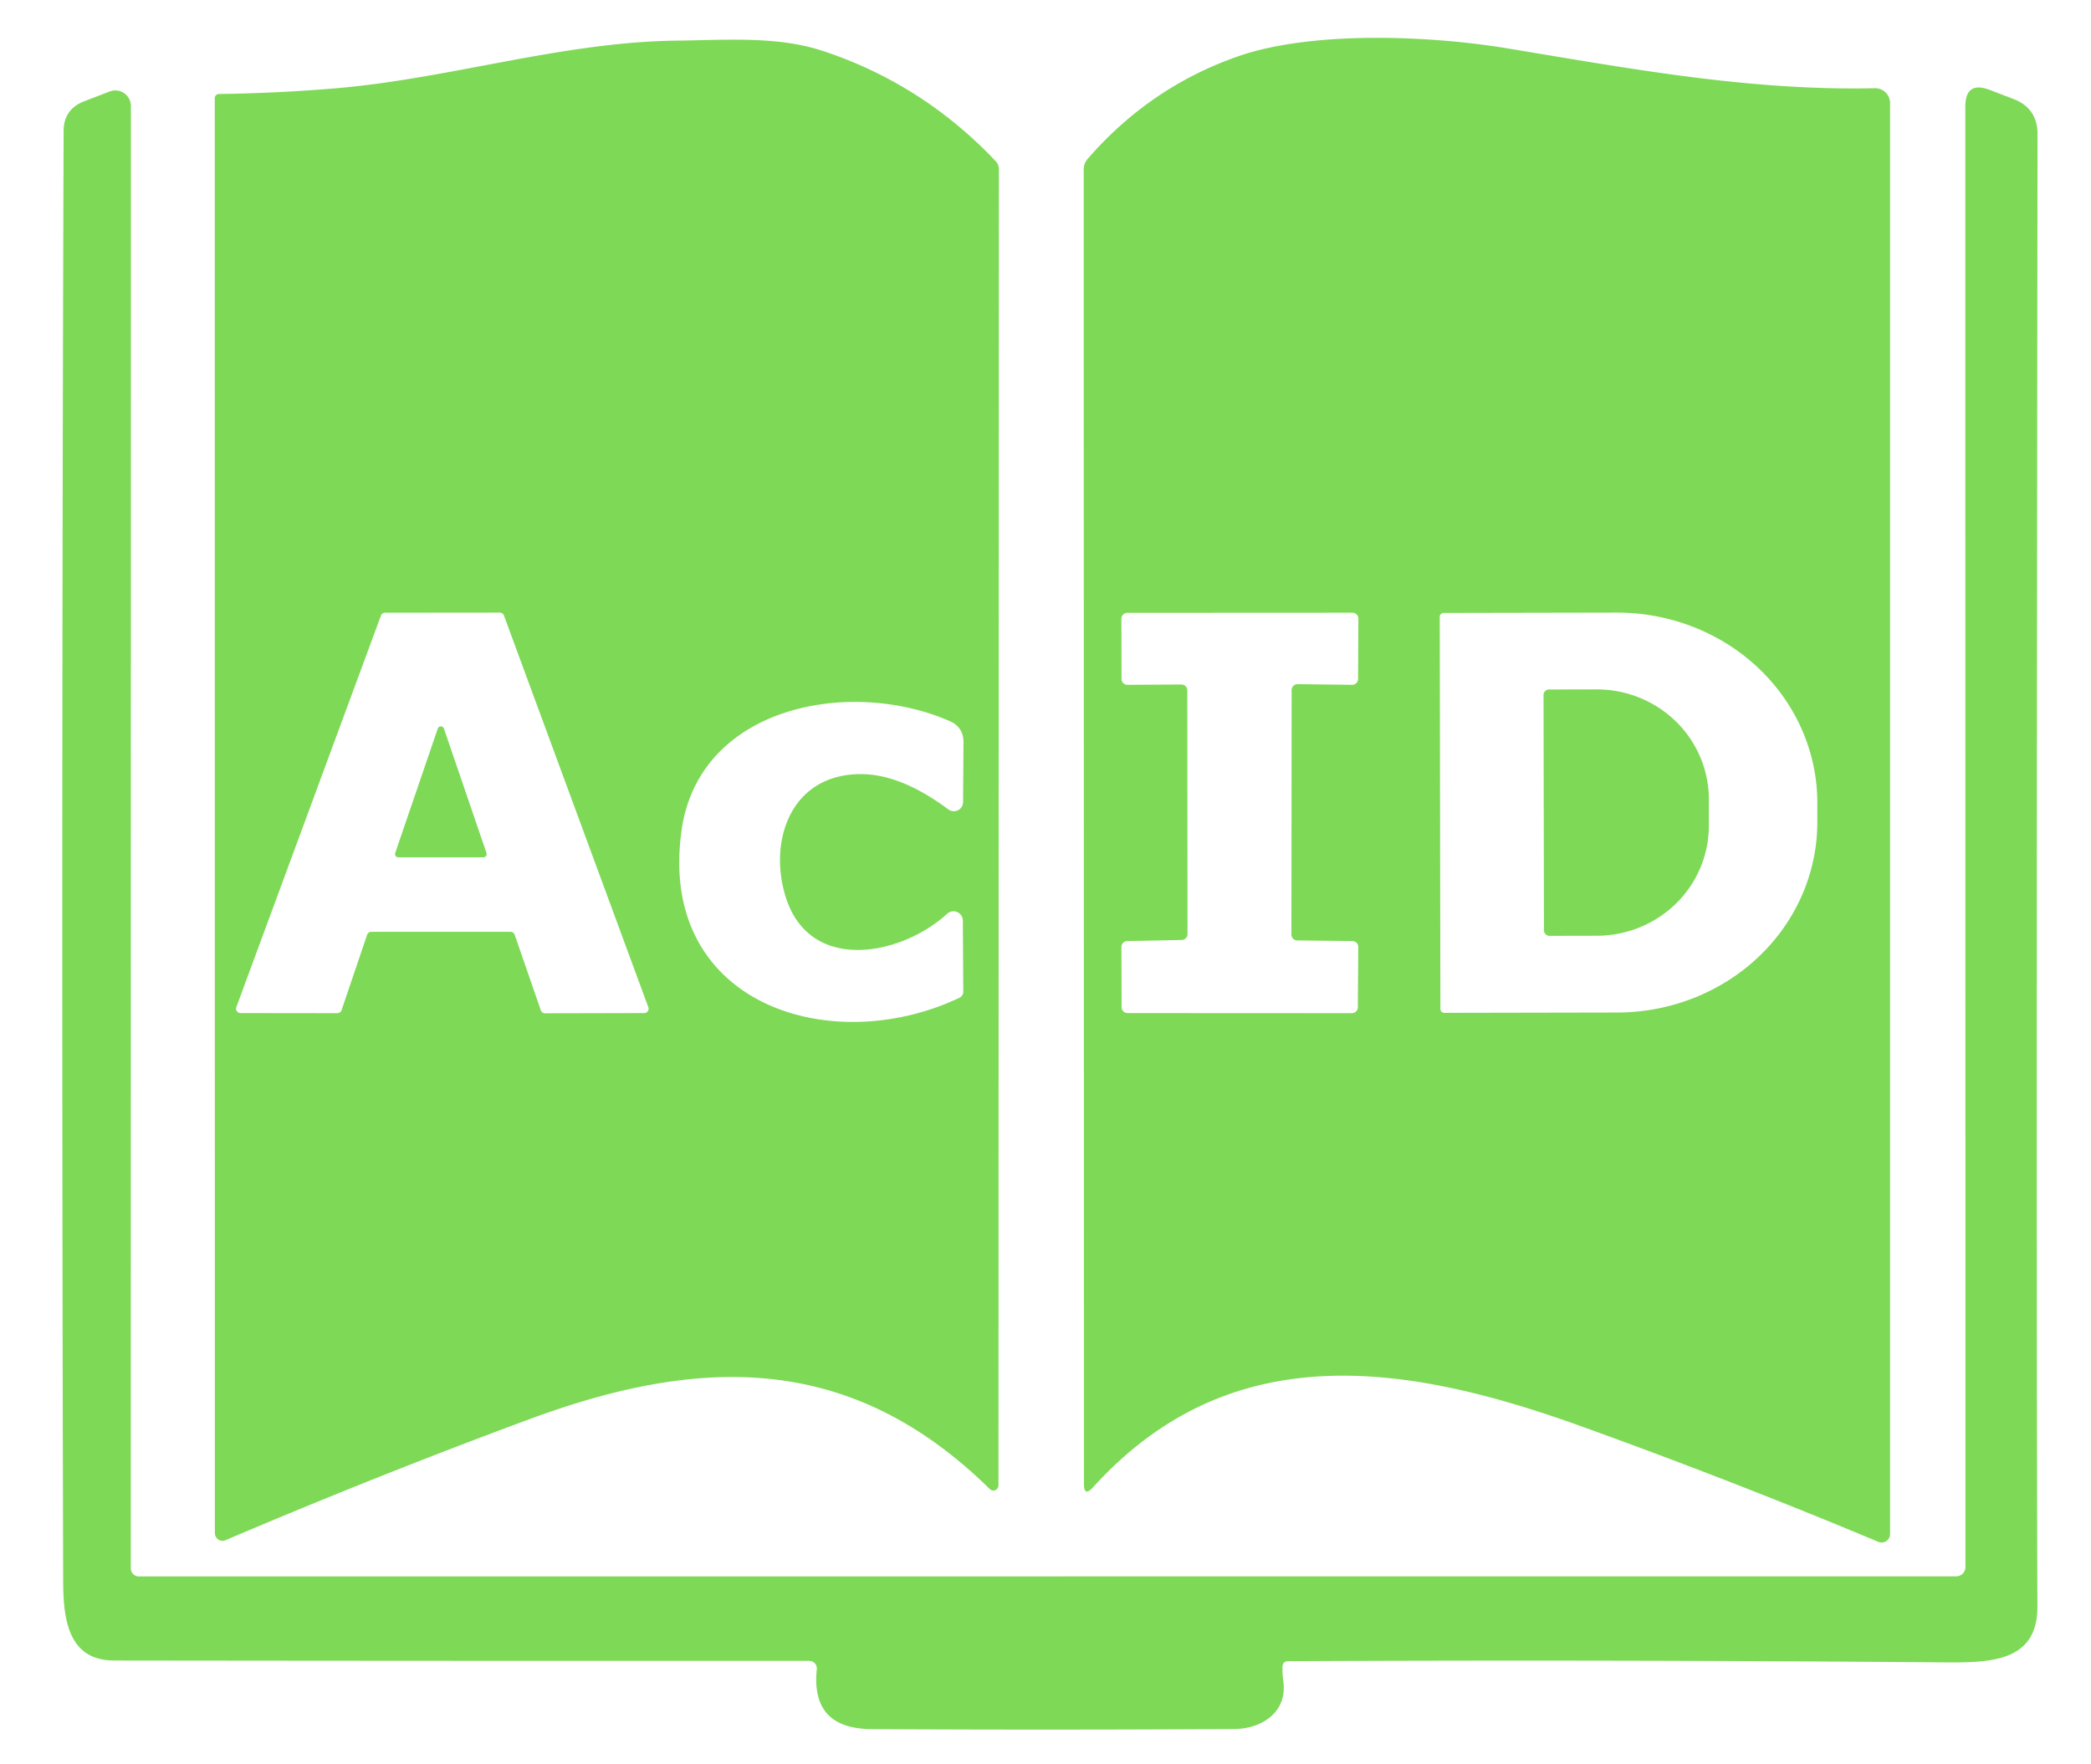
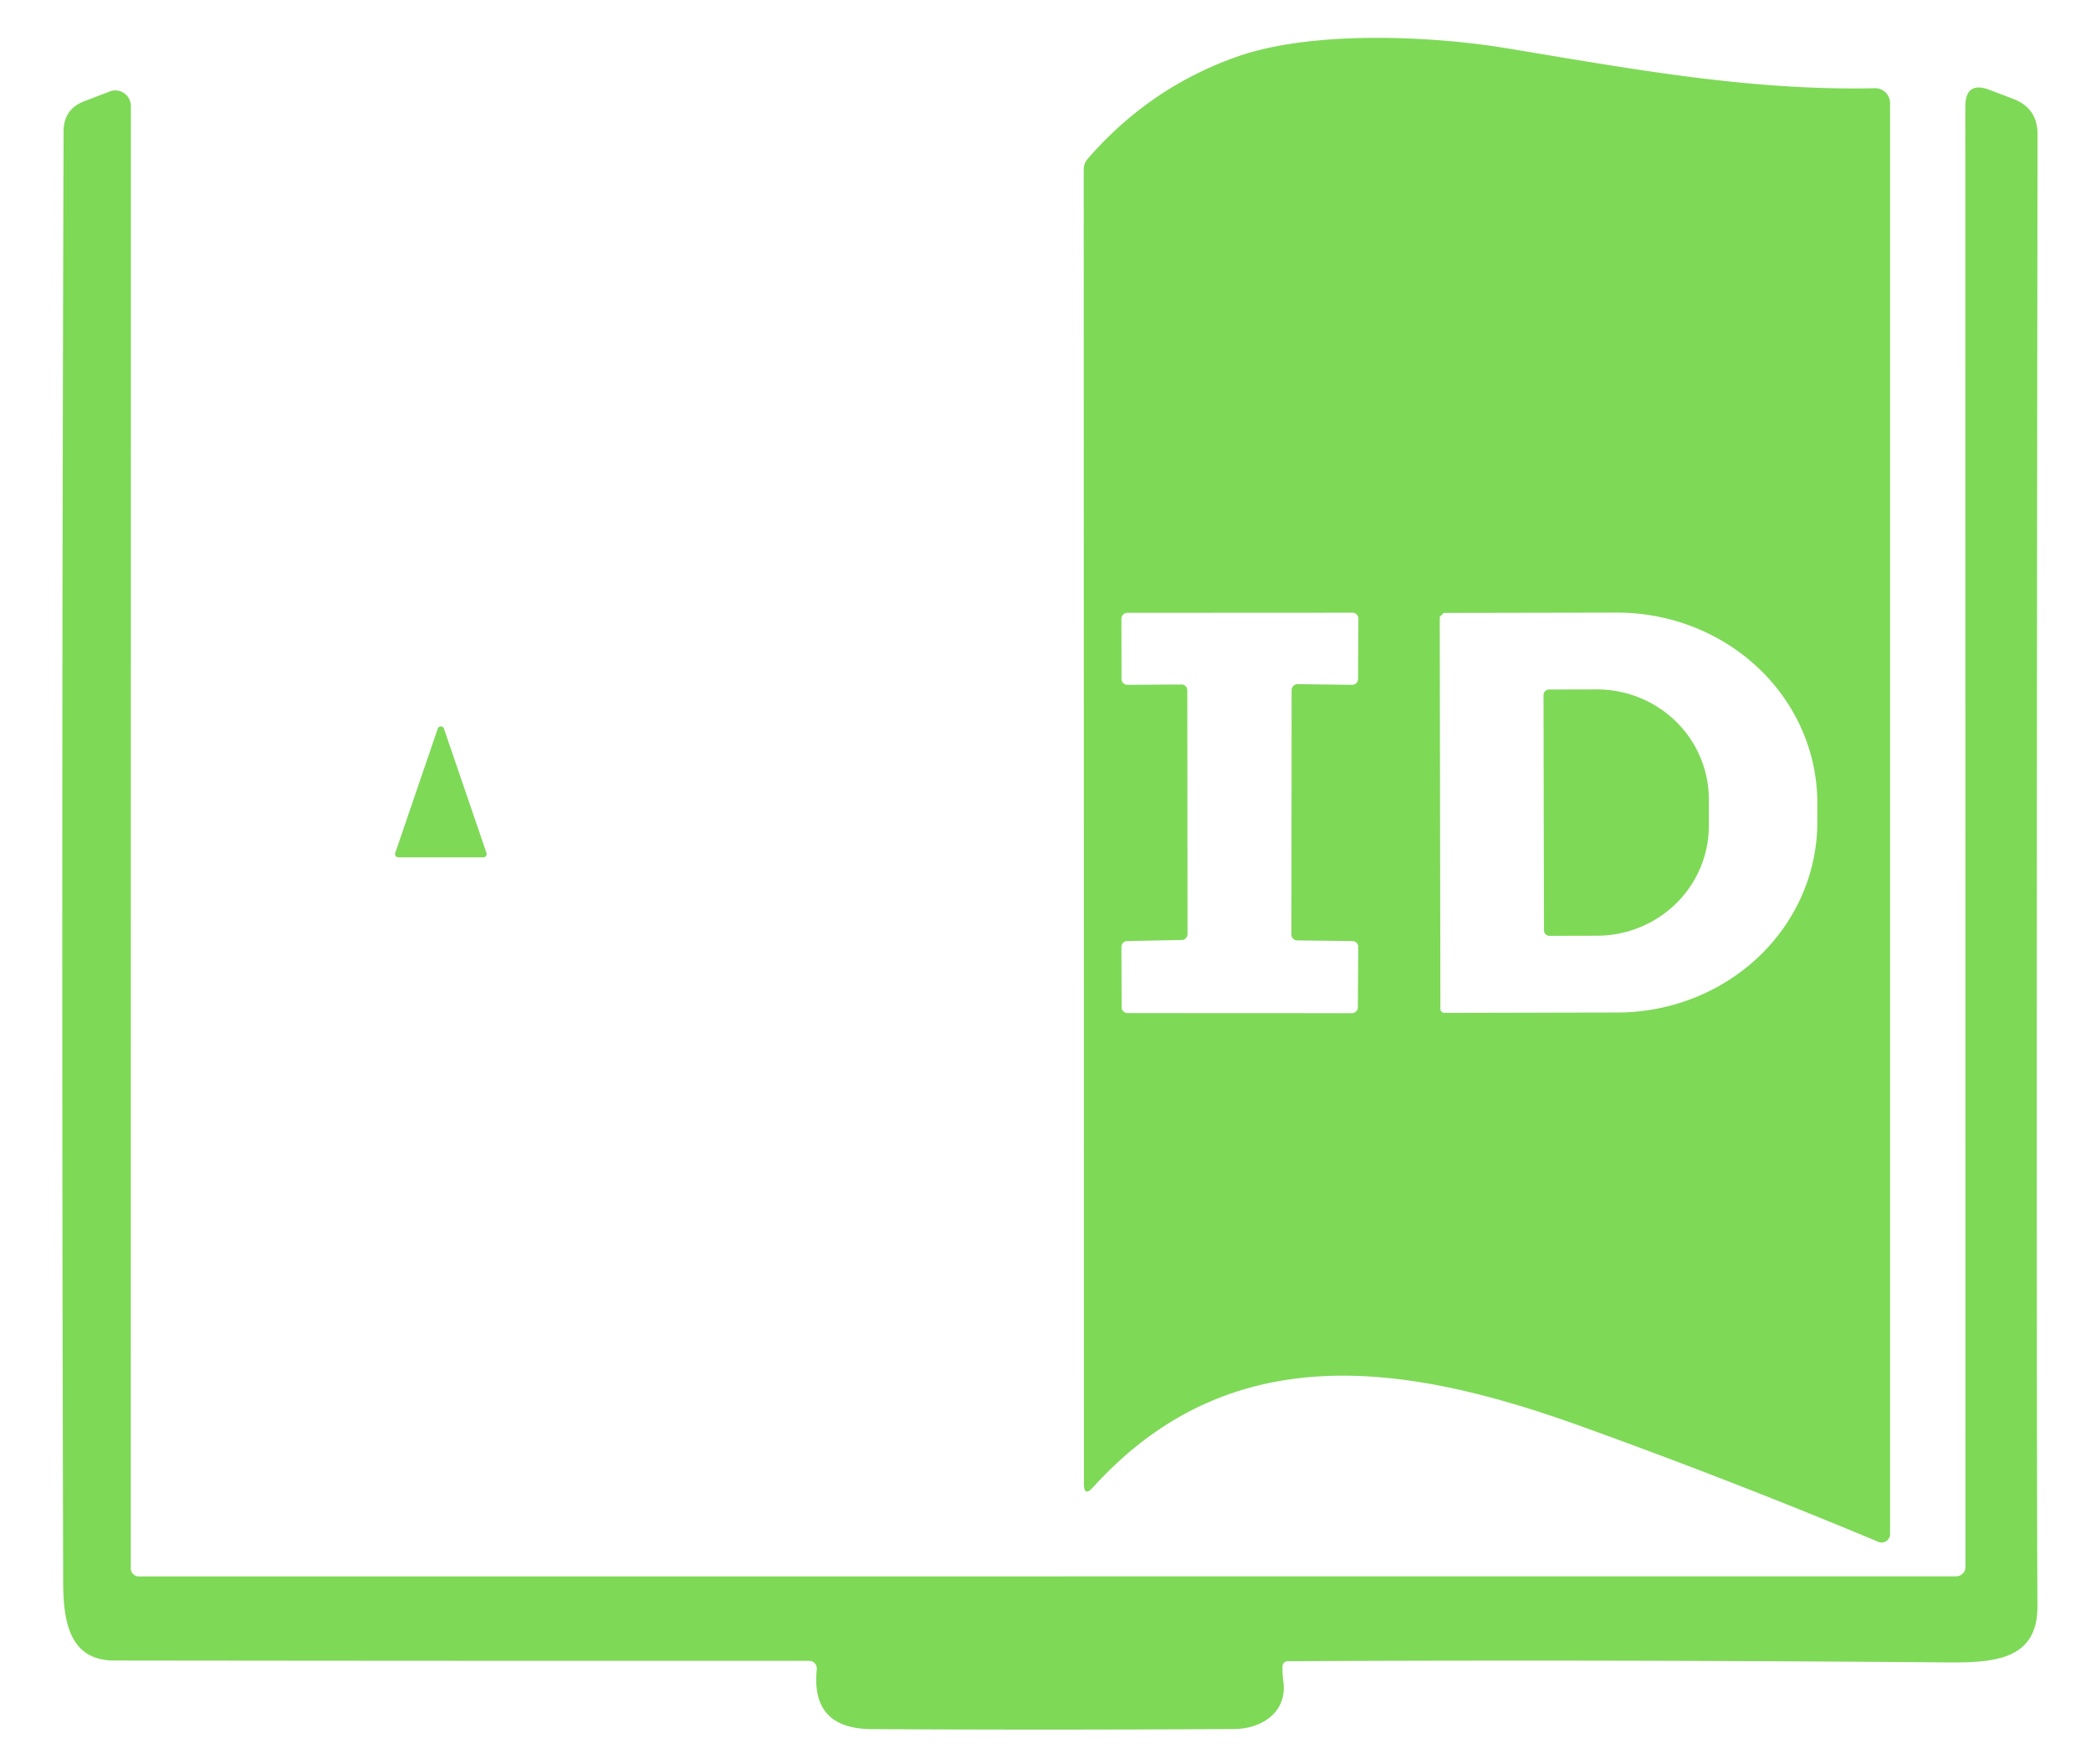
<svg xmlns="http://www.w3.org/2000/svg" version="1.1" viewBox="0.00 0.00 192.00 162.00">
-   <path fill="#7ed957" d="   M 90.89 136.73   C 78.30 124.35 64.65 124.40 48.75 130.26   Q 34.79 135.42 20.71 141.42   A 0.71 0.70 78.3 0 1 19.73 140.77   L 19.72 9.02   A 0.39 0.39 0.0 0 1 20.11 8.63   Q 25.36 8.56 30.55 8.13   C 41.19 7.27 51.48 3.86 62.16 3.73   C 66.65 3.68 71.34 3.30 75.50 4.66   Q 84.67 7.67 91.42 14.79   Q 91.72 15.10 91.72 15.53   L 91.68 136.39   A 0.47 0.46 -68.0 0 1 90.89 136.73   Z   M 33.71 85.83   A 0.40 0.40 0.0 0 1 34.09 85.56   L 46.88 85.56   A 0.40 0.40 0.0 0 1 47.26 85.83   L 49.66 92.77   A 0.40 0.40 0.0 0 0 50.04 93.04   L 59.16 93.02   A 0.40 0.40 0.0 0 0 59.53 92.48   L 46.27 56.51   A 0.40 0.40 0.0 0 0 45.89 56.25   L 35.36 56.26   A 0.40 0.40 0.0 0 0 34.98 56.52   L 21.70 92.48   A 0.40 0.40 0.0 0 0 22.07 93.02   L 30.98 93.03   A 0.40 0.40 0.0 0 0 31.36 92.76   L 33.71 85.83   Z   M 88.43 73.65   L 88.47 68.17   Q 88.48 66.77 87.20 66.21   C 78.01 62.20 64.17 64.84 62.58 76.27   C 60.36 92.15 76.19 97.25 88.09 91.62   A 0.63 0.63 0.0 0 0 88.45 91.05   L 88.41 84.54   A 0.86 0.86 0.0 0 0 86.96 83.91   C 82.83 87.70 74.48 89.43 72.19 82.50   C 70.50 77.37 72.52 71.11 79.00 71.08   Q 82.70 71.06 87.08 74.32   A 0.85 0.84 18.5 0 0 88.43 73.65   Z" />
-   <path fill="#7ed957" d="   M 173.55 9.47   L 173.55 140.86   A 0.78 0.77 11.4 0 1 172.47 141.57   Q 158.98 135.93 145.24 130.98   C 129.24 125.21 113.06 122.56 100.36 136.57   Q 99.53 137.48 99.53 136.25   L 99.51 15.57   Q 99.51 15.01 99.87 14.59   Q 105.54 8.05 113.57 5.21   C 120.28 2.83 131.09 3.23 138.41 4.44   C 149.83 6.33 160.71 8.35 172.15 8.10   A 1.37 1.37 0.0 0 1 173.55 9.47   Z   M 119.11 86.35   A 0.54 0.54 0.0 0 1 118.58 85.81   L 118.60 63.36   A 0.54 0.54 0.0 0 1 119.15 62.82   L 124.16 62.88   A 0.54 0.54 0.0 0 0 124.70 62.35   L 124.73 56.80   A 0.54 0.54 0.0 0 0 124.19 56.26   L 103.51 56.27   A 0.54 0.54 0.0 0 0 102.97 56.81   L 102.98 62.34   A 0.54 0.54 0.0 0 0 103.52 62.88   L 108.48 62.85   A 0.54 0.54 0.0 0 1 109.02 63.39   L 109.04 85.77   A 0.54 0.54 0.0 0 1 108.51 86.31   L 103.50 86.41   A 0.54 0.54 0.0 0 0 102.97 86.95   L 102.99 92.48   A 0.54 0.54 0.0 0 0 103.53 93.02   L 124.14 93.03   A 0.54 0.54 0.0 0 0 124.68 92.49   L 124.72 86.96   A 0.54 0.54 0.0 0 0 124.18 86.41   L 119.11 86.35   Z   M 132.20 56.64   L 132.26 92.64   A 0.36 0.36 0.0 0 0 132.62 93.00   L 148.51 92.97   A 18.39 17.47 -0.1 0 0 166.87 75.47   L 166.87 73.69   A 18.39 17.47 -0.1 0 0 148.45 56.25   L 132.56 56.28   A 0.36 0.36 0.0 0 0 132.20 56.64   Z" />
+   <path fill="#7ed957" d="   M 173.55 9.47   L 173.55 140.86   A 0.78 0.77 11.4 0 1 172.47 141.57   Q 158.98 135.93 145.24 130.98   C 129.24 125.21 113.06 122.56 100.36 136.57   Q 99.53 137.48 99.53 136.25   L 99.51 15.57   Q 99.51 15.01 99.87 14.59   Q 105.54 8.05 113.57 5.21   C 120.28 2.83 131.09 3.23 138.41 4.44   C 149.83 6.33 160.71 8.35 172.15 8.10   A 1.37 1.37 0.0 0 1 173.55 9.47   Z   M 119.11 86.35   A 0.54 0.54 0.0 0 1 118.58 85.81   L 118.60 63.36   A 0.54 0.54 0.0 0 1 119.15 62.82   L 124.16 62.88   A 0.54 0.54 0.0 0 0 124.70 62.35   L 124.73 56.80   A 0.54 0.54 0.0 0 0 124.19 56.26   L 103.51 56.27   A 0.54 0.54 0.0 0 0 102.97 56.81   L 102.98 62.34   A 0.54 0.54 0.0 0 0 103.52 62.88   L 108.48 62.85   A 0.54 0.54 0.0 0 1 109.02 63.39   L 109.04 85.77   A 0.54 0.54 0.0 0 1 108.51 86.31   L 103.50 86.41   A 0.54 0.54 0.0 0 0 102.97 86.95   L 102.99 92.48   A 0.54 0.54 0.0 0 0 103.53 93.02   L 124.14 93.03   A 0.54 0.54 0.0 0 0 124.68 92.49   L 124.72 86.96   A 0.54 0.54 0.0 0 0 124.18 86.41   L 119.11 86.35   Z   M 132.20 56.64   L 132.26 92.64   A 0.36 0.36 0.0 0 0 132.62 93.00   L 148.51 92.97   A 18.39 17.47 -0.1 0 0 166.87 75.47   L 166.87 73.69   A 18.39 17.47 -0.1 0 0 148.45 56.25   L 132.56 56.28   Z" />
  <path fill="#7ed957" d="   M 117.76 153.09   Q 117.75 153.77 117.84 154.39   C 118.22 157.20 115.88 158.75 113.30 158.76   Q 96.67 158.86 80.05 158.77   C 76.33 158.75 74.62 156.95 75.00 153.27   A 0.70 0.70 0.0 0 0 74.30 152.50   Q 42.37 152.51 10.50 152.47   C 6.32 152.47 5.81 148.80 5.80 145.22   Q 5.62 79.19 5.84 12.05   Q 5.84 10.03 7.73 9.30   L 10.07 8.40   A 1.44 1.43 79.5 0 1 12.02 9.74   L 12.01 144.00   A 0.75 0.74 90.0 0 0 12.75 144.75   L 179.61 144.74   A 0.86 0.85 -0.0 0 0 180.47 143.89   L 180.46 9.81   Q 180.46 7.40 182.71 8.26   L 184.86 9.08   Q 187.09 9.93 187.09 12.32   Q 186.96 120.00 187.08 147.50   C 187.10 152.55 182.88 152.68 178.50 152.64   Q 148.41 152.39 118.31 152.53   Q 117.76 152.53 117.76 153.09   Z" />
  <path fill="#7ed957" d="   M 141.73 63.82   A 0.51 0.51 0.0 0 1 142.24 63.31   L 146.60 63.30   A 10.29 10.09 -0.1 0 1 156.91 73.38   L 156.91 75.82   A 10.29 10.09 -0.1 0 1 146.64 85.92   L 142.28 85.93   A 0.51 0.51 0.0 0 1 141.77 85.42   L 141.73 63.82   Z" />
  <path fill="#7ed957" d="   M 36.29 78.32   L 40.20 66.89   A 0.30 0.30 0.0 0 1 40.76 66.89   L 44.67 78.32   A 0.30 0.30 0.0 0 1 44.39 78.72   L 36.57 78.72   A 0.30 0.30 0.0 0 1 36.29 78.32   Z" />
</svg>